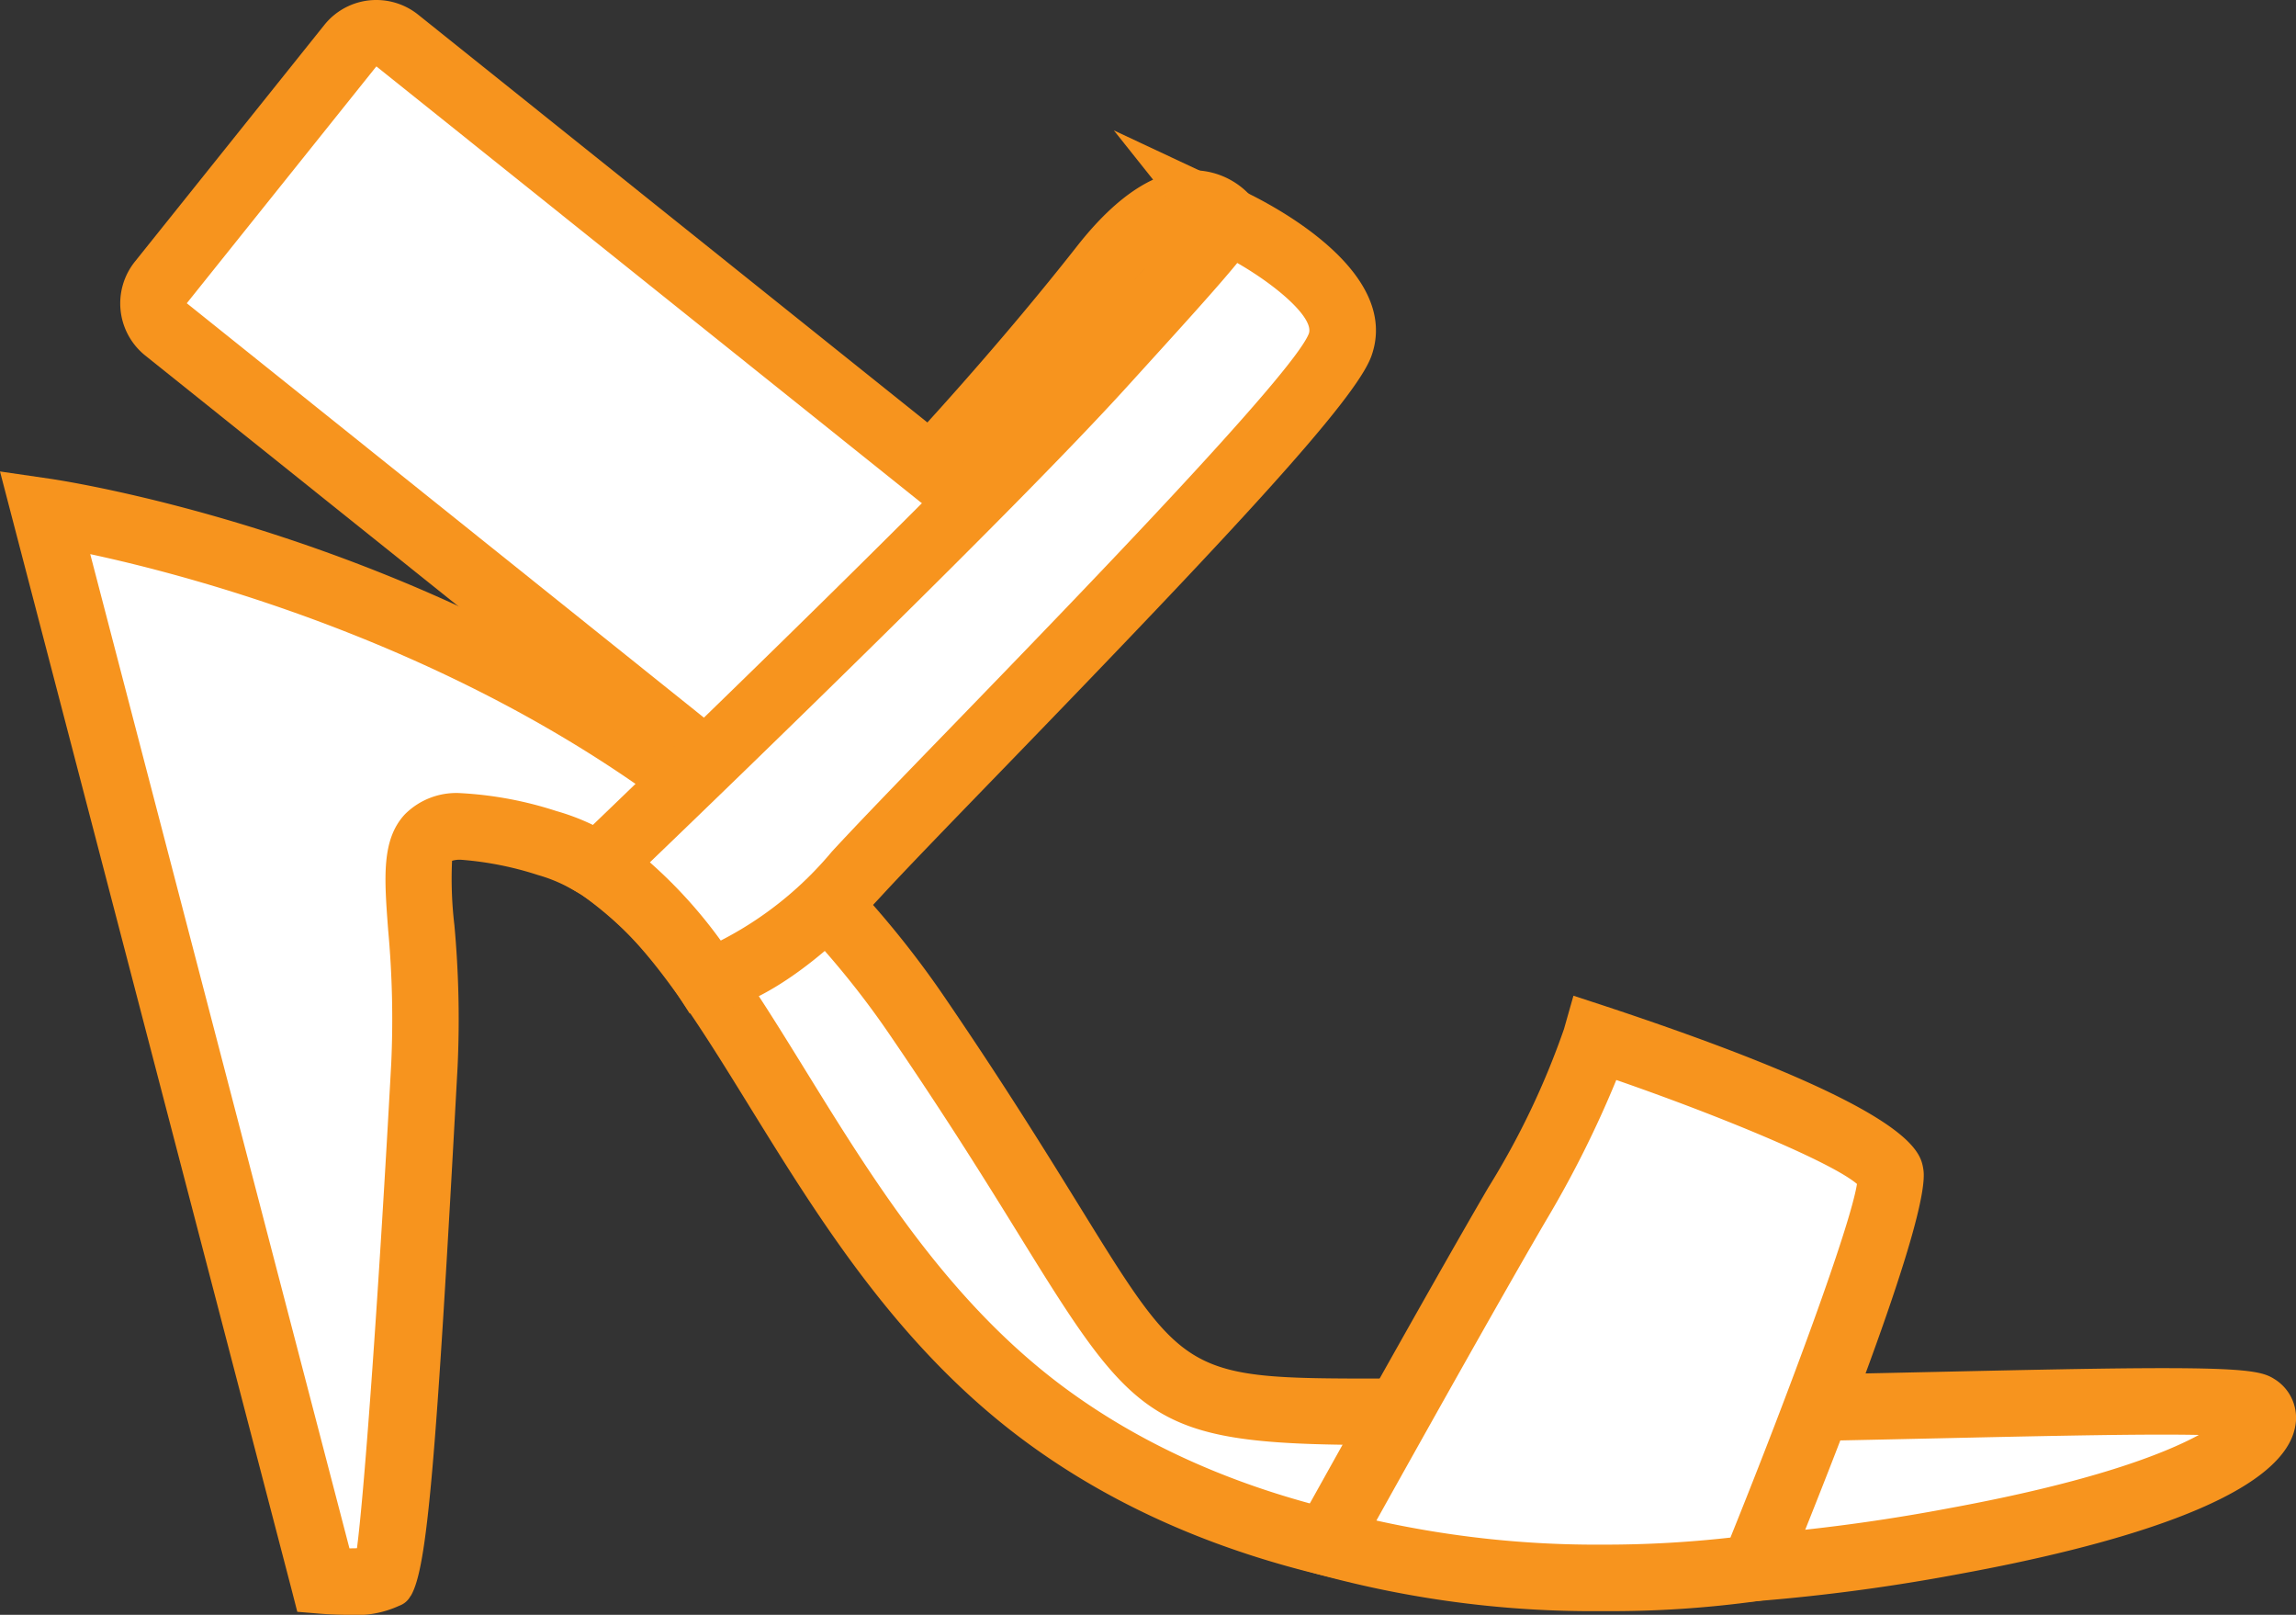
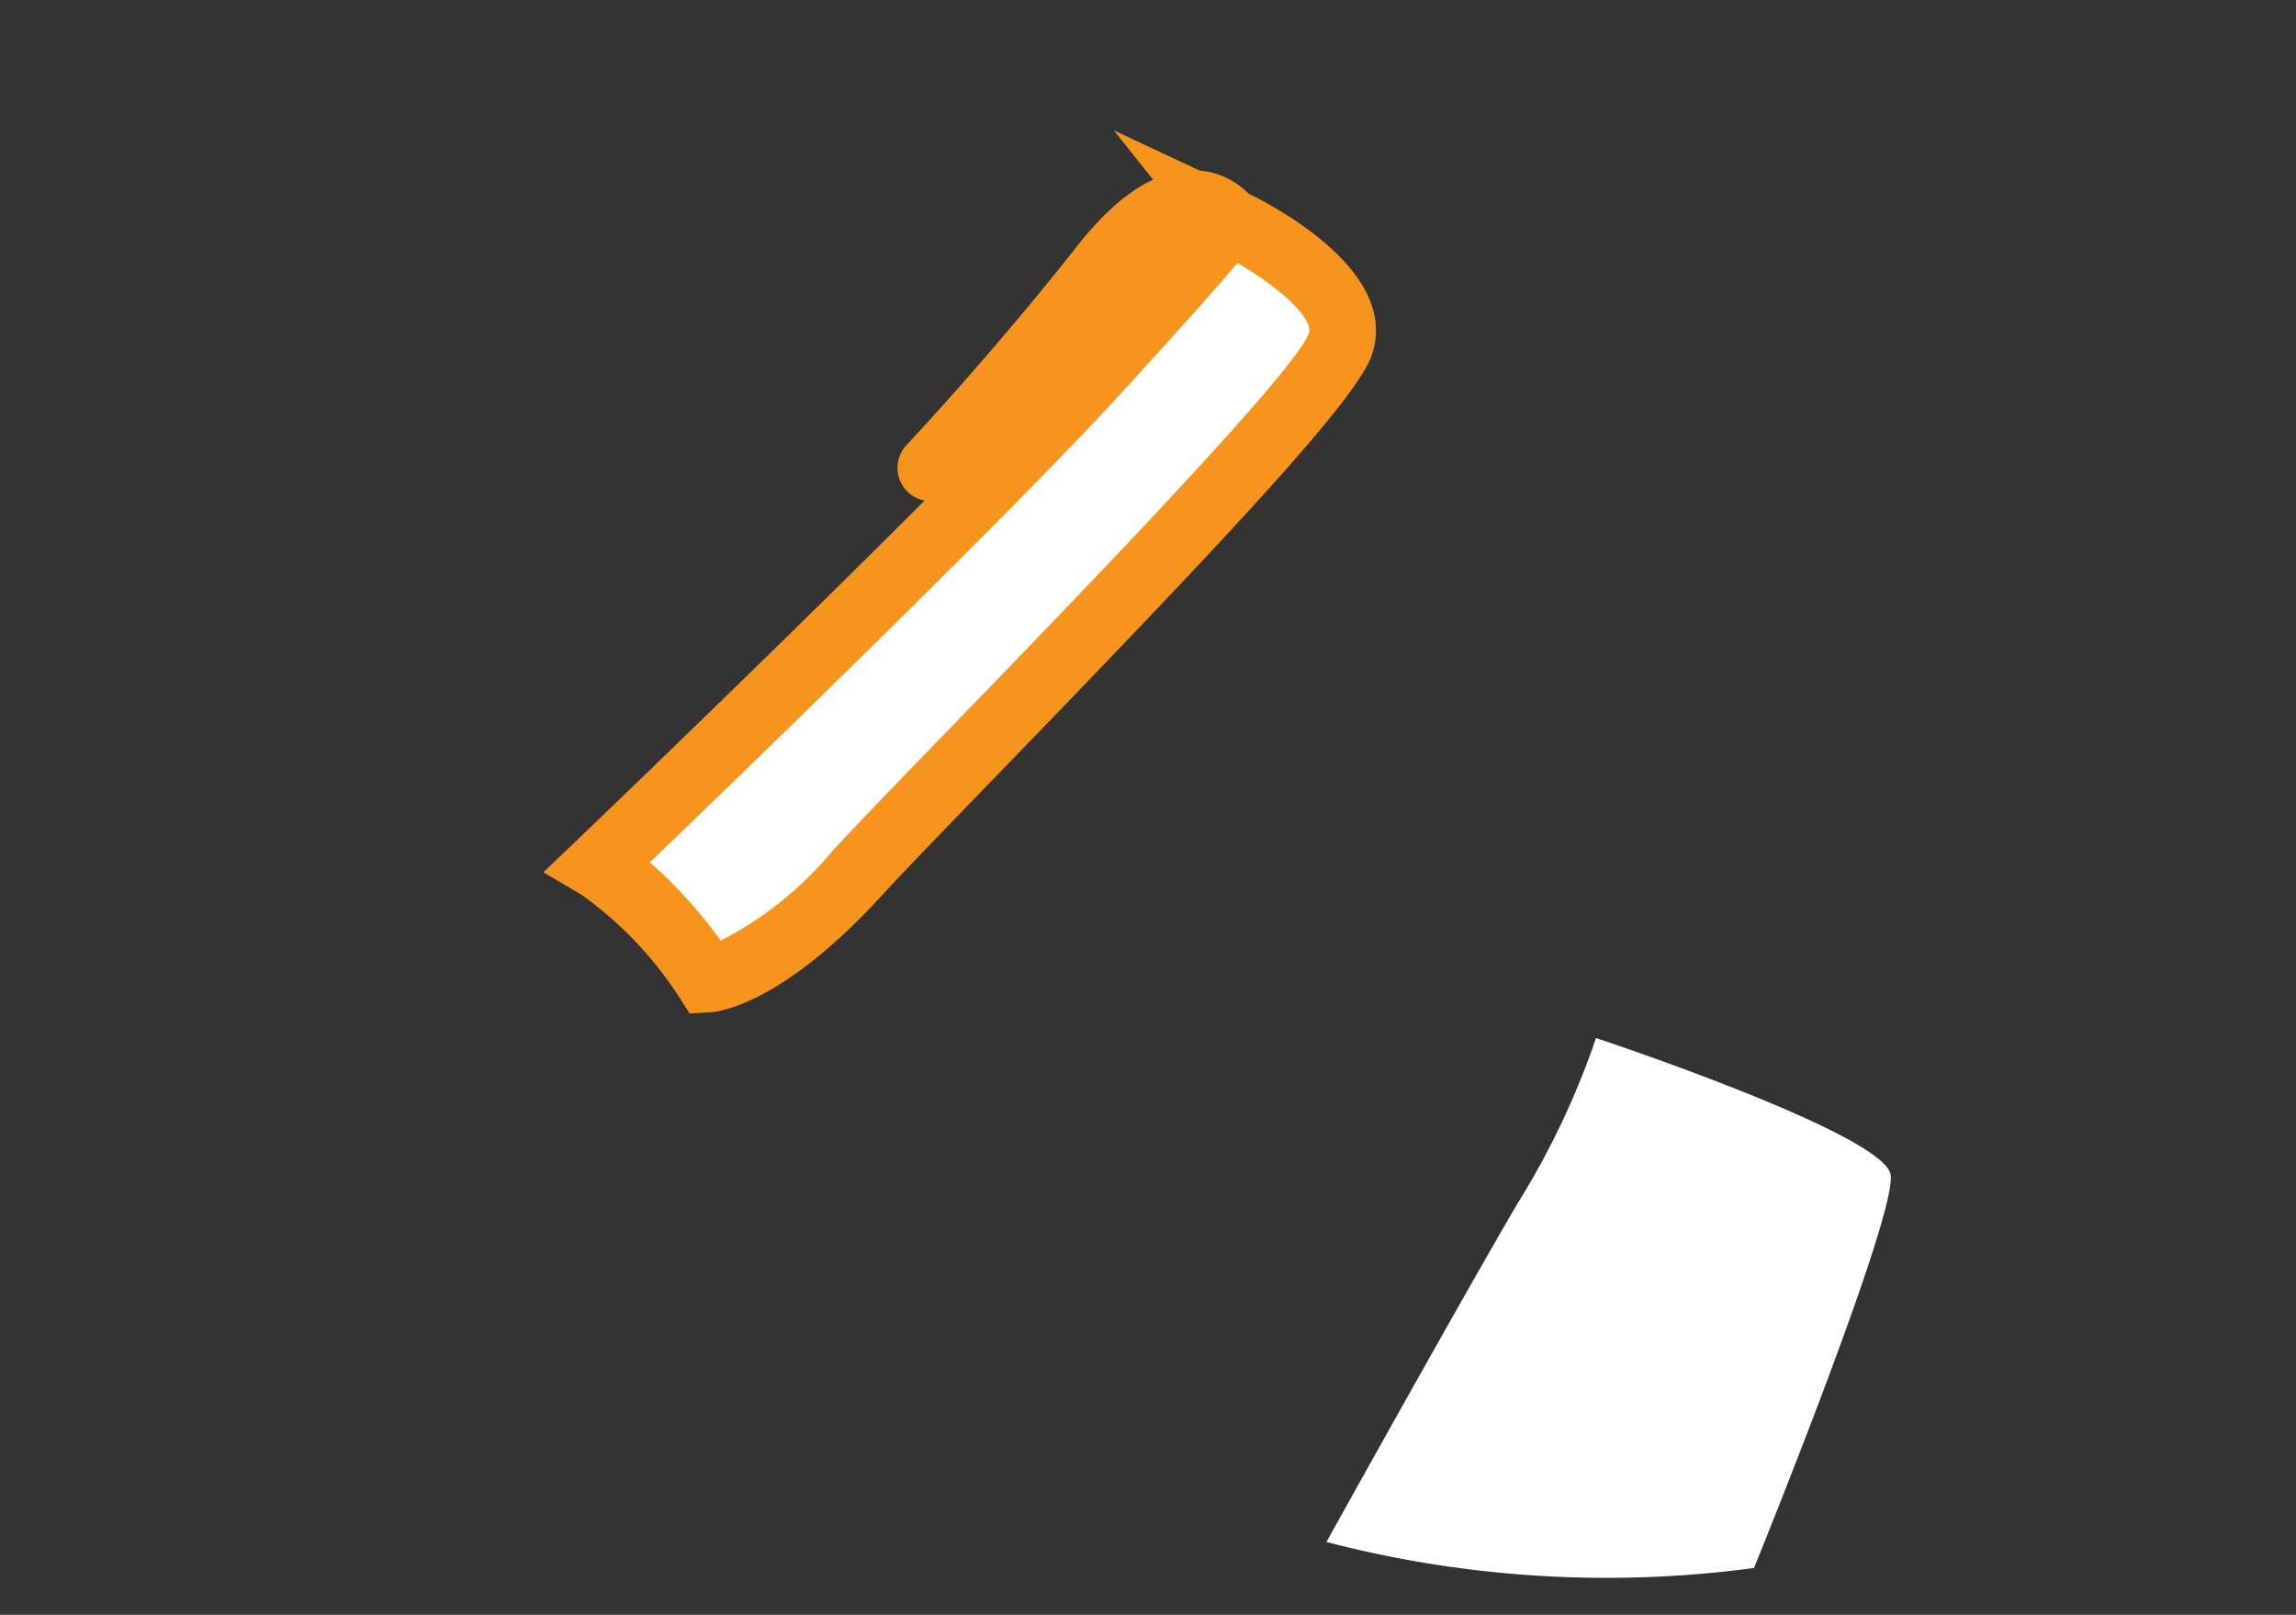
<svg xmlns="http://www.w3.org/2000/svg" id="Group_1437" data-name="Group 1437" width="86.657" height="60.931" viewBox="0 0 86.657 60.931">
  <rect x="0" y="0" width="86.657" height="60.931" fill="#333333" stroke="none" />
  <defs>
    <clipPath id="clip-path">
      <rect id="Rectangle_388" data-name="Rectangle 388" width="86.657" height="60.931" fill="none" />
    </clipPath>
  </defs>
  <g id="Group_1436" data-name="Group 1436" clip-path="url(#clip-path)">
-     <path id="Path_357" data-name="Path 357" d="M18.163,127.582,7.644,87.247s22.114,3.23,32.881,18.966S46.9,121.2,61.645,121.2s28.575-.745,29.486-.166-.58,3.064-11.43,5.052-24.516,2.319-34.124-4.638S33.65,101.741,26.61,99.753s-4.224.745-4.638,8.365-1.17,19.195-1.491,19.257c-.29.373-2.319.208-2.319.208" transform="translate(-5.953 -67.943)" fill="#fff" fill-rule="evenodd" />
-     <path id="Path_358" data-name="Path 358" d="M13.163,123.542c-.559,0-1.055-.041-1.055-.041l-.887-.073L11,122.568,0,80.4l1.873.273c.925.135,22.783,3.493,33.735,19.5,2.282,3.336,3.864,5.9,5.135,7.954,4.013,6.5,4.013,6.5,11.53,6.5l3.42-.006c6.233,0,12.375-.135,17.309-.244,3.511-.077,6.494-.143,8.635-.143,3.32,0,3.807.157,4.214.417a1.715,1.715,0,0,1,.771,1.811c-.538,2.757-7.175,4.531-12.648,5.534a72.789,72.789,0,0,1-13.034,1.261c-9.026,0-16.446-2.058-22.051-6.118-4.9-3.546-7.925-8.451-10.6-12.778-2.6-4.21-4.845-7.847-7.974-8.73a12.432,12.432,0,0,0-2.909-.579.979.979,0,0,0-.344.039,14.783,14.783,0,0,0,.088,2.426,38.929,38.929,0,0,1,.121,5.34c-.819,15.064-1.146,18.888-1.758,19.955l0,0-.026.033a.774.774,0,0,1-.419.354A3.873,3.873,0,0,1,13.163,123.542ZM3.406,83.52l9.783,37.513c.109,0,.2,0,.284-.006.29-2.217.835-9.859,1.294-18.309a36.785,36.785,0,0,0-.117-5.015c-.149-1.979-.257-3.408.629-4.364a2.736,2.736,0,0,1,2.129-.8A14.053,14.053,0,0,1,21,93.214c4.069,1.149,6.552,5.17,9.427,9.827,2.55,4.129,5.44,8.81,9.934,12.065,5.169,3.743,12.093,5.641,20.58,5.641a70.283,70.283,0,0,0,12.582-1.22c5.425-.994,8.142-2.053,9.469-2.773-.369-.007-.815-.012-1.354-.012-2.128,0-5.092.065-8.58.142-4.947.109-11.1.244-17.364.244l-3.42.006c-8.669,0-9.319-.651-13.665-7.687-1.257-2.036-2.822-4.569-5.071-7.856C25.01,89.128,8.907,84.7,3.406,83.52Z" transform="translate(0 -62.611)" fill="#f7941e" />
    <path id="Path_359" data-name="Path 359" d="M226.262,196.032s4.832-8.7,7.193-12.742a30.253,30.253,0,0,0,2.982-6.274s10.87,3.6,11.119,5.156-5.156,14.841-5.156,14.841a41.954,41.954,0,0,1-16.137-.982" transform="translate(-176.199 -137.849)" fill="#fff" fill-rule="evenodd" />
-     <path id="Path_360" data-name="Path 360" d="M230.153,193.012a39.3,39.3,0,0,1-10.794-1.4l-1.518-.435.766-1.38c.048-.087,4.866-8.762,7.206-12.766a29.918,29.918,0,0,0,2.857-5.98l.358-1.26,1.244.408c11.594,3.843,11.853,5.459,11.963,6.149.251,1.57-2.707,9.3-5.233,15.512l-.266.654-.7.112A40.557,40.557,0,0,1,230.153,193.012Zm-8.562-3.418a38.286,38.286,0,0,0,8.562.909,42.27,42.27,0,0,0,4.8-.266c2.266-5.615,4.526-11.76,4.776-13.343-.973-.827-5.143-2.558-9.084-3.923a40.068,40.068,0,0,1-2.665,5.323C226.225,181.3,223.06,186.957,221.591,189.594Z" transform="translate(-169.642 -132.221)" fill="#f7941e" />
    <path id="Path_361" data-name="Path 361" d="M154.355,41.5a1.254,1.254,0,0,1-.914-2.113c.033-.035,3.335-3.558,6.43-7.5,1.534-1.955,3.043-2.92,4.487-2.869a2.924,2.924,0,0,1,2.261,1.2,1.254,1.254,0,0,1-2.054,1.44.416.416,0,0,0-.323-.135c-.213,0-1.015.149-2.4,1.911-3.166,4.035-6.542,7.635-6.575,7.671A1.251,1.251,0,0,1,154.355,41.5Z" transform="translate(-119.226 -22.591)" fill="#f7941e" />
-     <path id="Path_362" data-name="Path 362" d="M35.38,5.945l23.609,18.9-8.731,10.9L26.65,16.85a1.267,1.267,0,0,1-.2-1.775l7.152-8.933a1.267,1.267,0,0,1,1.775-.2" transform="translate(-20.385 -4.415)" fill="#fff" fill-rule="evenodd" />
-     <path id="Path_363" data-name="Path 363" d="M30.177,0a2.523,2.523,0,0,1,1.571.551L56.337,20.237,46.038,33.1,21.45,13.414a2.521,2.521,0,0,1-.392-3.539L28.21.942A2.507,2.507,0,0,1,30.177,0ZM52.81,20.628,30.18,2.509h0l-.009,0-7.152,8.933,22.631,18.13Z" transform="translate(-15.969 0)" fill="#f7941e" />
    <path id="Path_364" data-name="Path 364" d="M102.033,61.972s14.056-13.446,19.026-18.912,4.752-5.436,4.752-5.436,5.062,2.361,4.224,4.69-14.722,16.12-18.263,19.971-5.623,3.961-5.623,3.961a15.406,15.406,0,0,0-4.116-4.274" transform="translate(-79.457 -29.299)" fill="#fff" fill-rule="evenodd" />
    <path id="Path_365" data-name="Path 365" d="M98.215,55.549l-.394-.615a14.216,14.216,0,0,0-3.695-3.869l-1.43-.841,1.2-1.146c.14-.134,14.082-13.478,18.965-18.849,2.364-2.6,3.52-3.919,4.084-4.584l-2.718-3.414,4.847,2.271c1.018.477,6.035,3.018,4.871,6.25-.6,1.655-5.151,6.547-13.907,15.583-1.979,2.042-3.667,3.783-4.612,4.812-3.7,4.024-6.048,4.342-6.481,4.364Zm-1.5-5.7A17.92,17.92,0,0,1,99.39,52.8a13.437,13.437,0,0,0,4.188-3.349c.955-1.039,2.659-2.8,4.658-4.86C112.7,39.985,121,31.417,121.585,29.9c.208-.577-1.17-1.788-2.7-2.667-.773.945-2.079,2.381-4.172,4.683C110.524,36.528,100.122,46.575,96.712,49.852Z" transform="translate(-72.187 -17.311)" fill="#f7941e" />
  </g>
</svg>